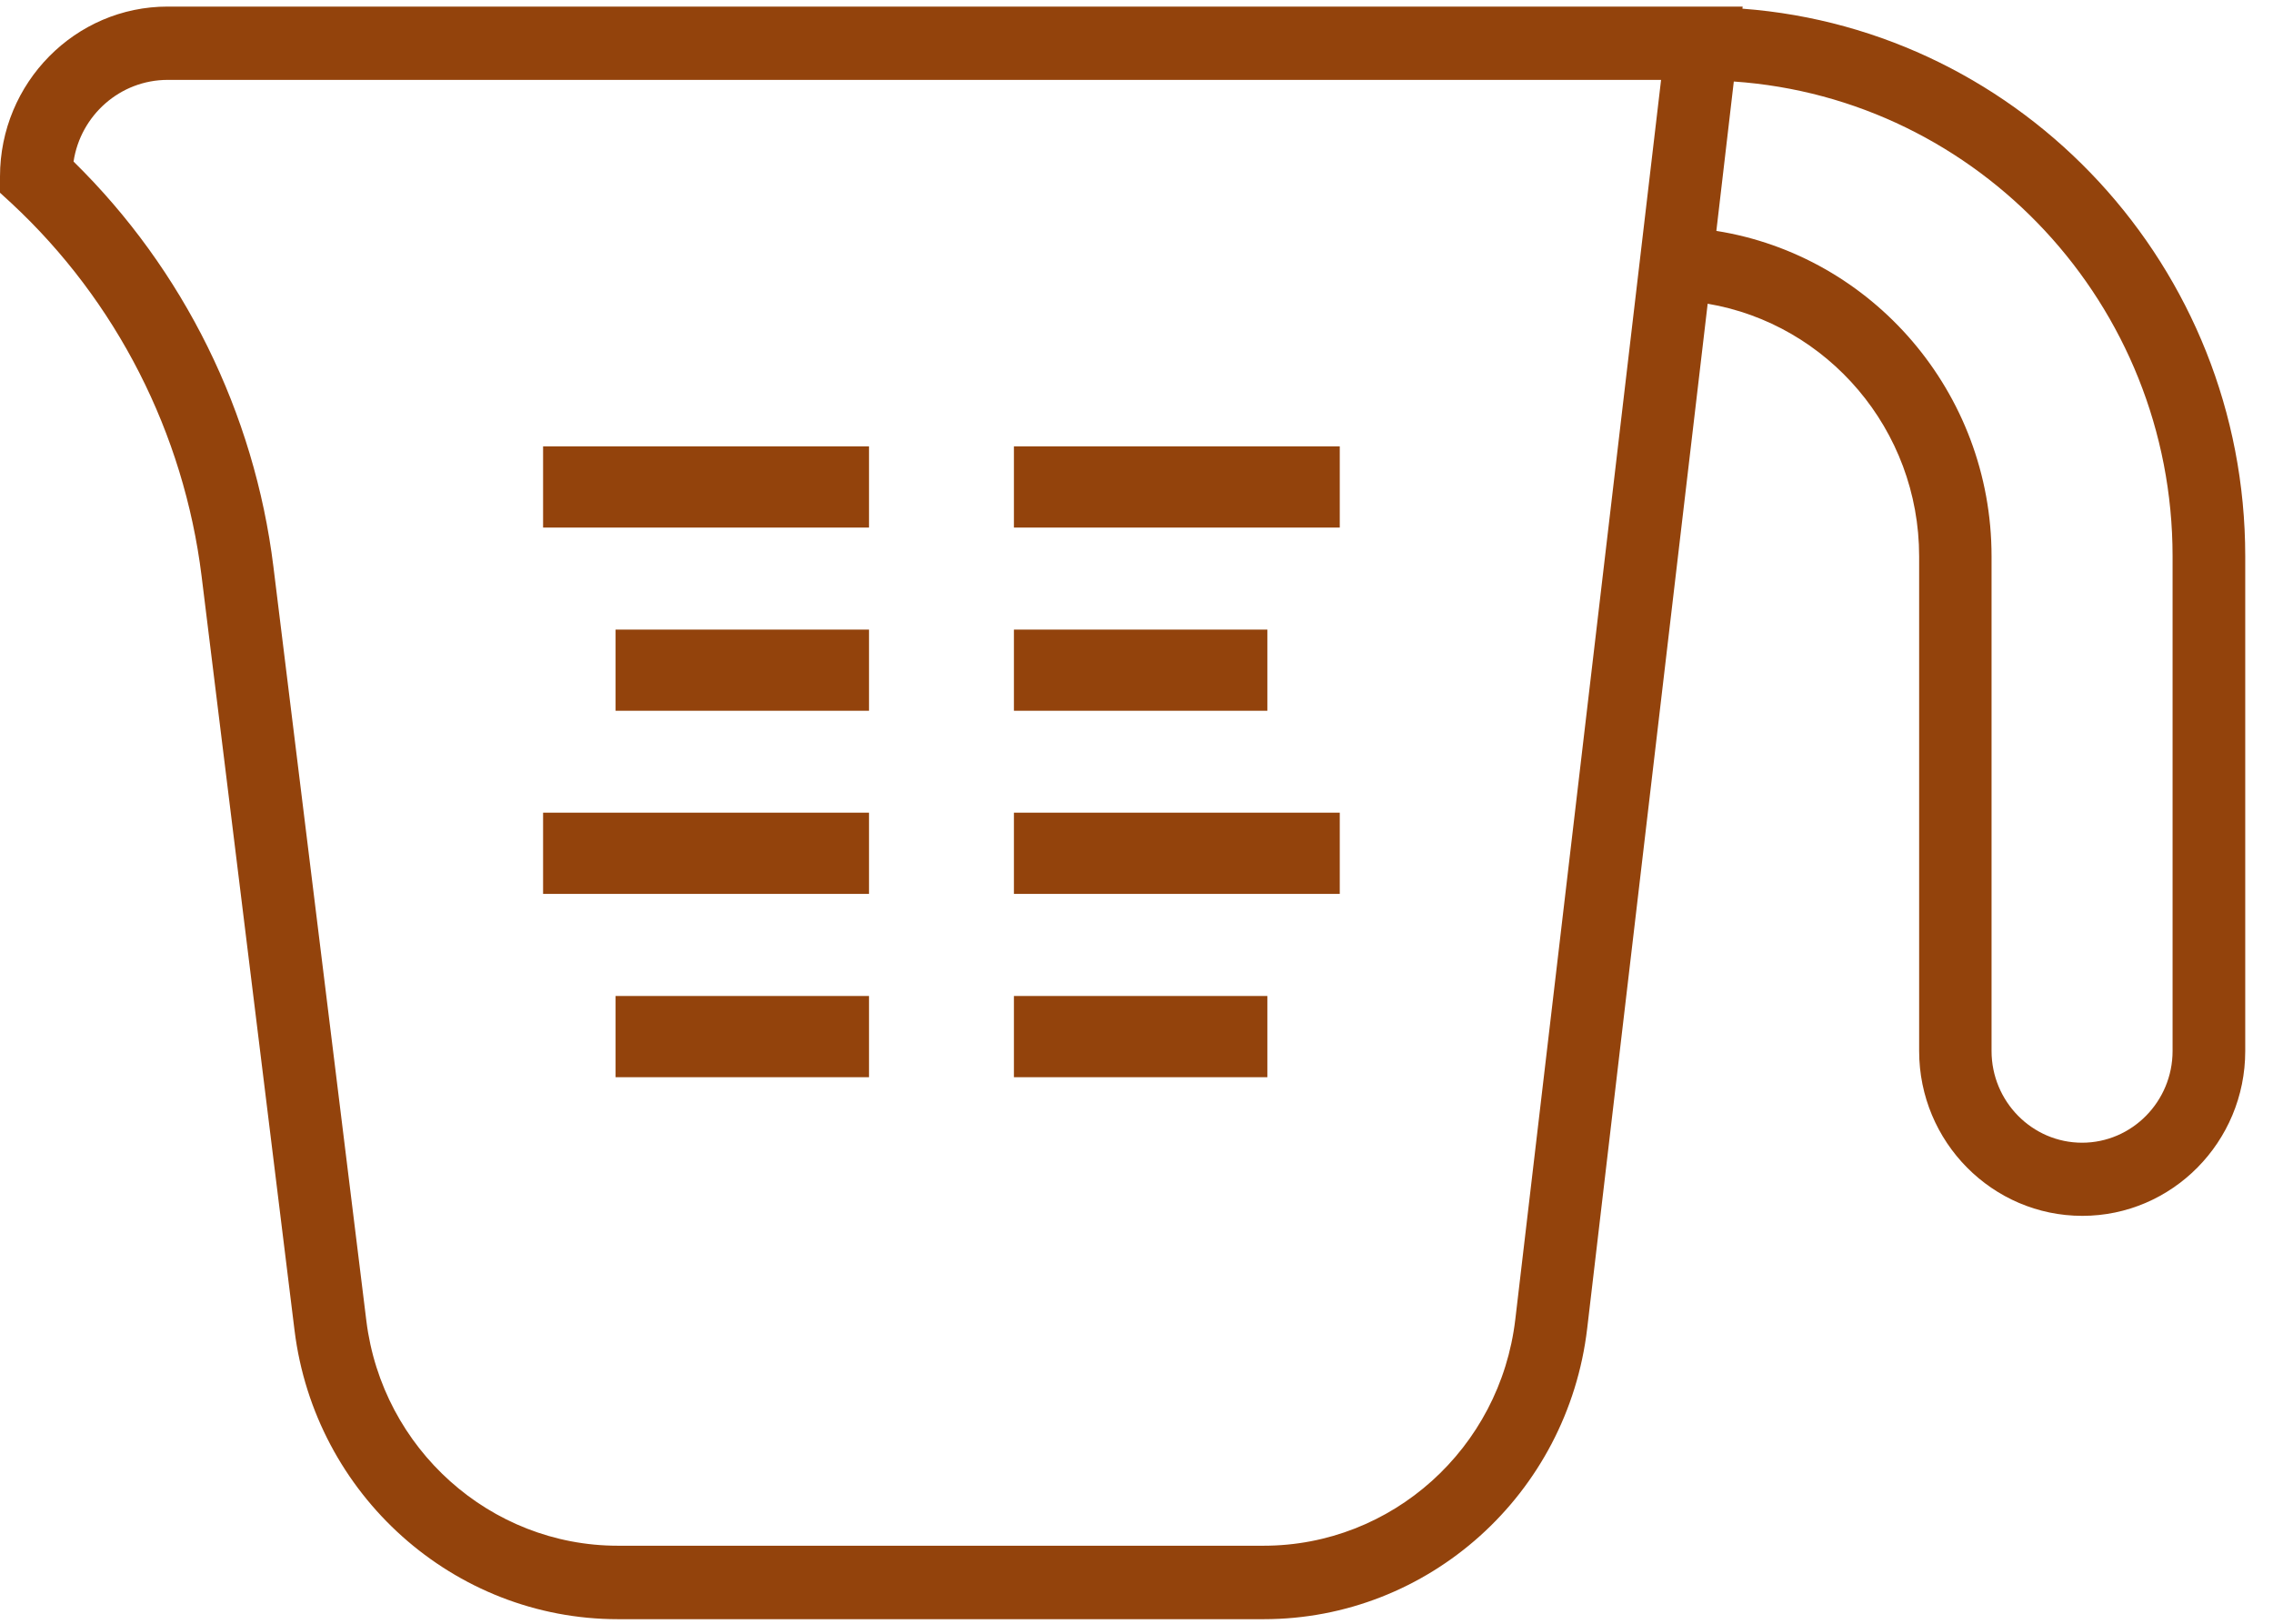
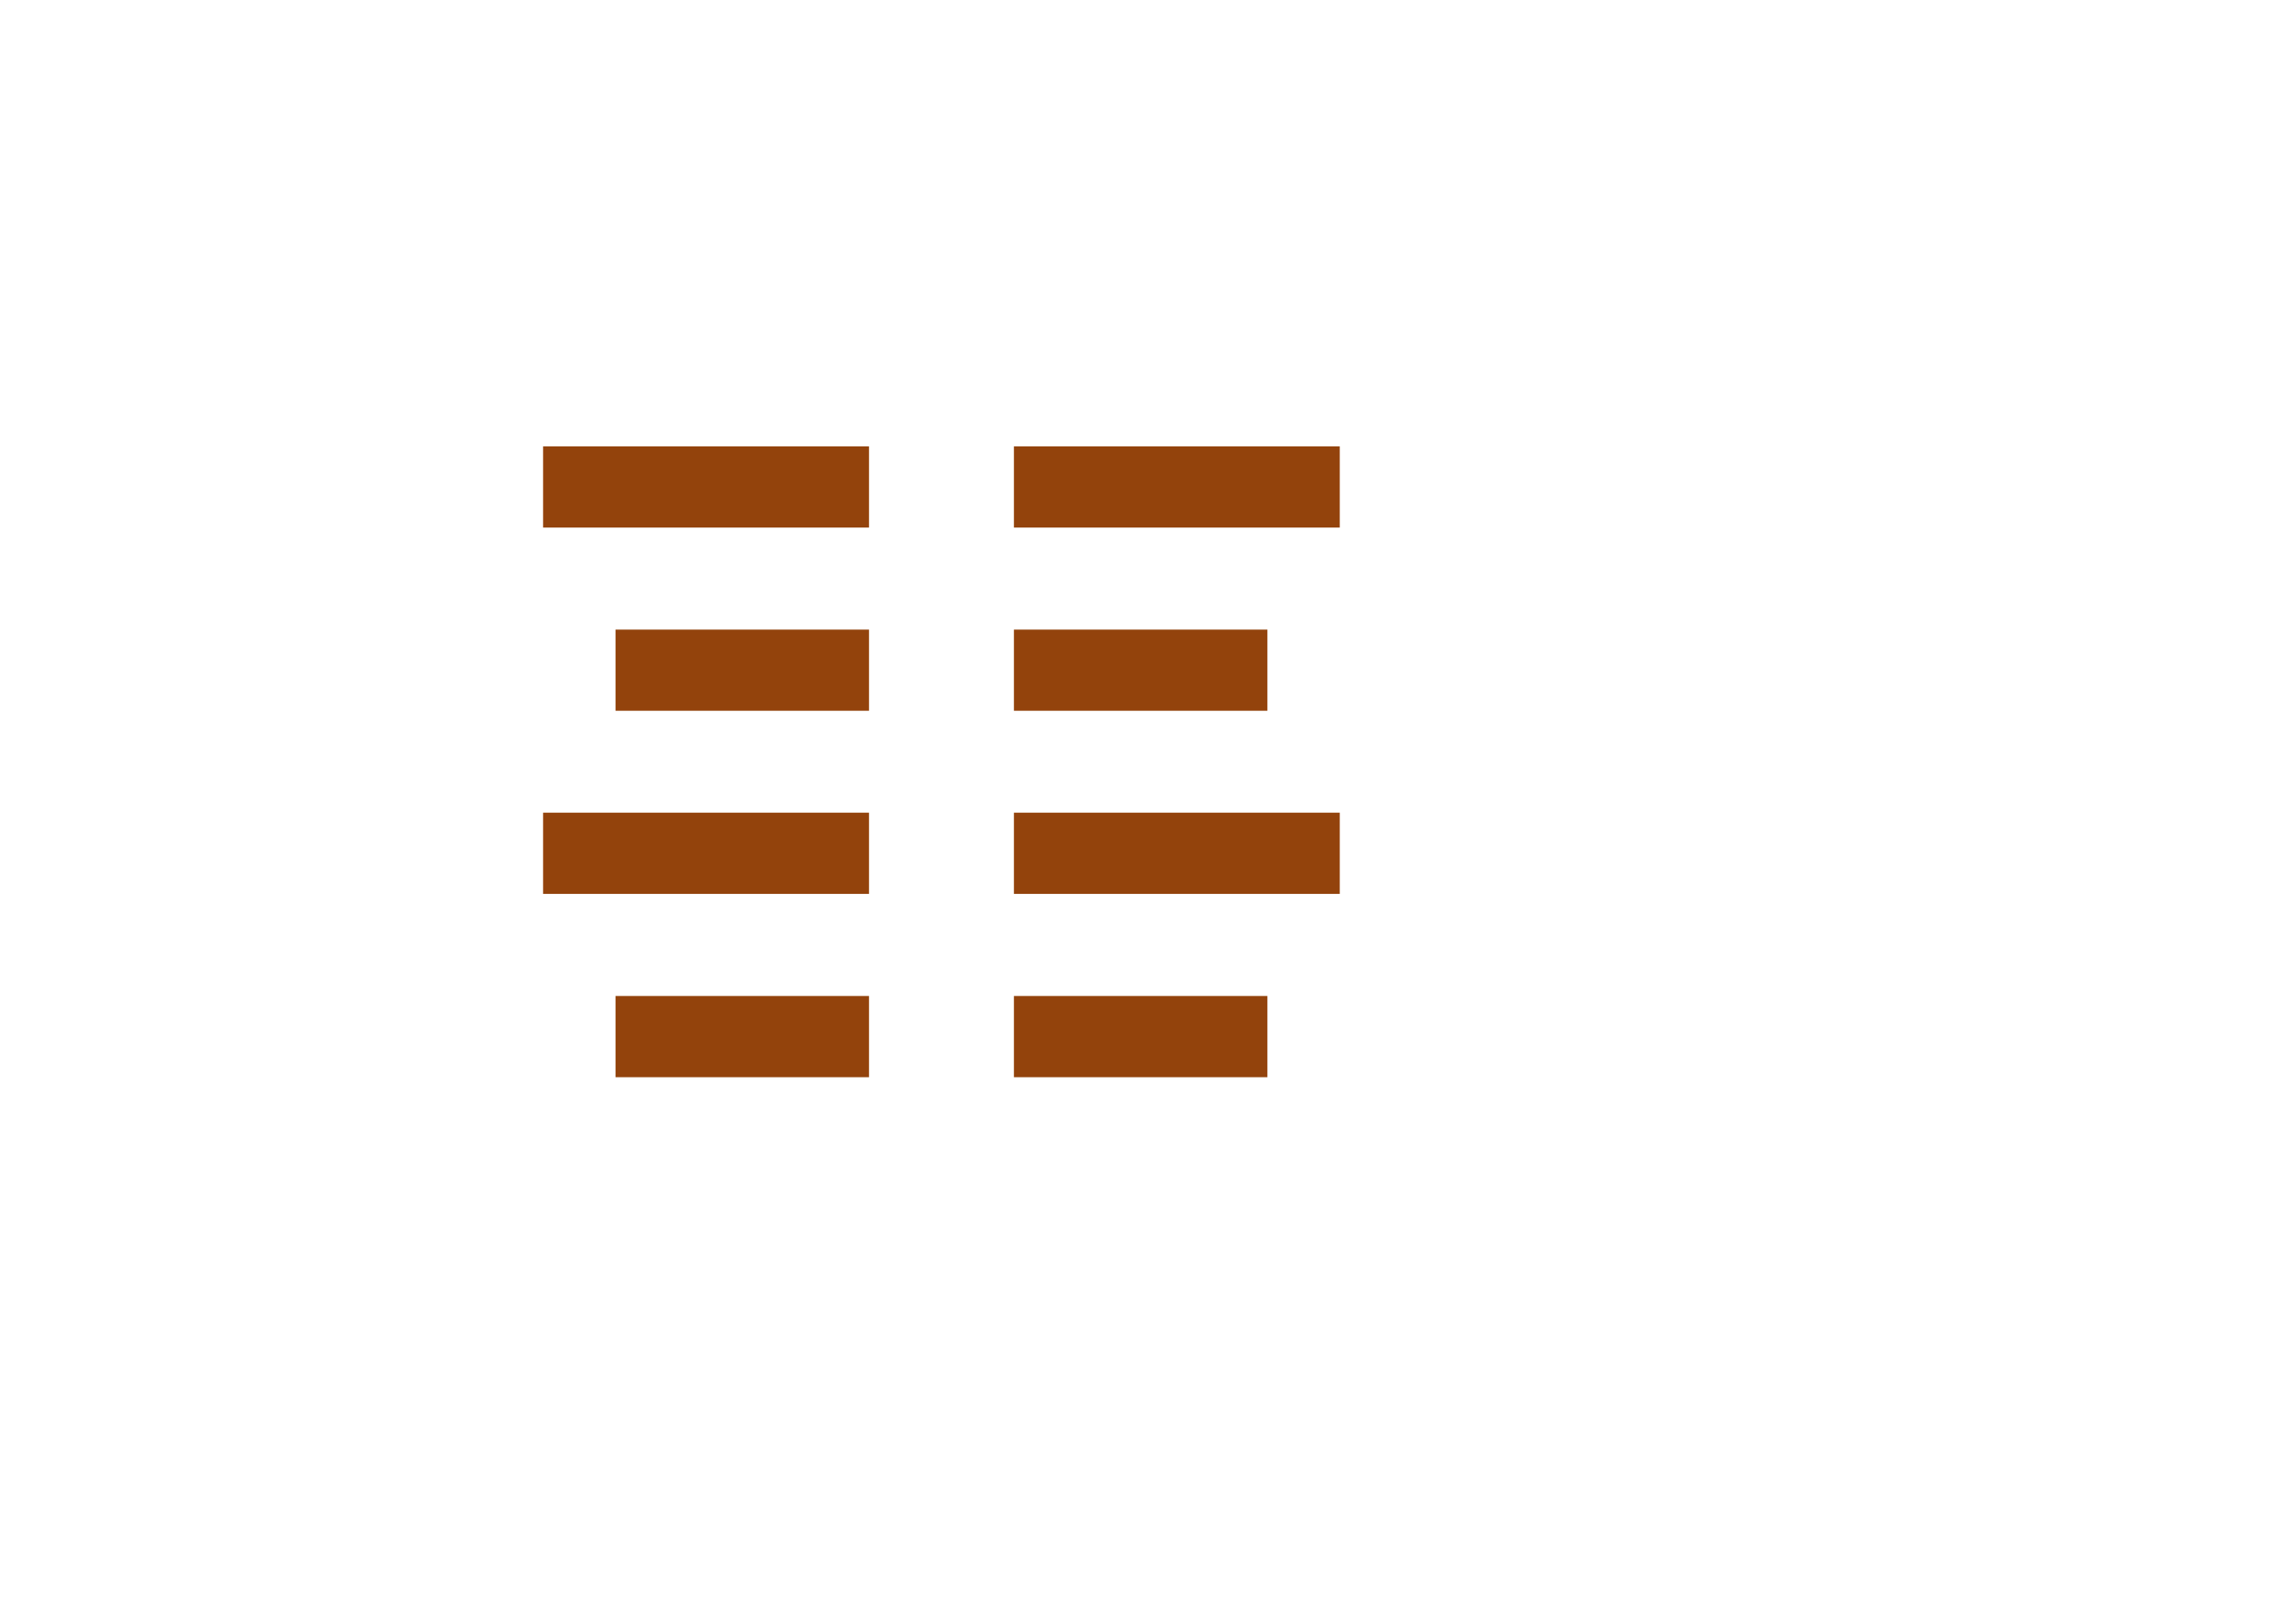
<svg xmlns="http://www.w3.org/2000/svg" preserveAspectRatio="xMinYMid" width="28" height="20" viewBox="0 0 28 20">
  <g fill="#93430C">
-     <path d="M21.464.107l.003-.026h-19.4C.927.08 0 1.02 0 2.174v.2l.145.133c1.29 1.2 2.12 2.828 2.338 4.587l1.145 9.29c.25 2.03 1.963 3.56 3.984 3.56h7.954c2.032 0 3.746-1.54 3.986-3.583l1.484-12.62c1.476.25 2.605 1.548 2.605 3.112v6.093c0 1.12.903 2.03 2.01 2.03 1.106 0 2.007-.91 2.007-2.03V6.852c0-3.563-2.736-6.485-6.192-6.745zm-2.798 16.146c-.187 1.588-1.52 2.786-3.1 2.786H7.61c-1.57 0-2.902-1.193-3.097-2.77L3.368 6.98C3.134 5.082 2.262 3.32.906 1.99.992 1.42 1.48.984 2.066.984h18.396l-1.796 15.27zm8.097-3.308c0 .622-.5 1.13-1.115 1.13s-1.115-.508-1.115-1.13V6.852c0-2.025-1.473-3.704-3.39-4.008l.215-1.84c3.014.207 5.405 2.746 5.405 5.848v6.093z" />
    <path d="M6.69 5.498h4.015v1H6.69zm.893 2.257h3.122v1H7.583zM6.69 10.01h4.015v1H6.69zm.893 2.258h3.122v1H7.583zm4.907-6.77h4.014v1H12.49zm0 2.257h3.122v1H12.49zm0 2.255h4.014v1H12.49zm0 2.258h3.122v1H12.49z" />
  </g>
</svg>